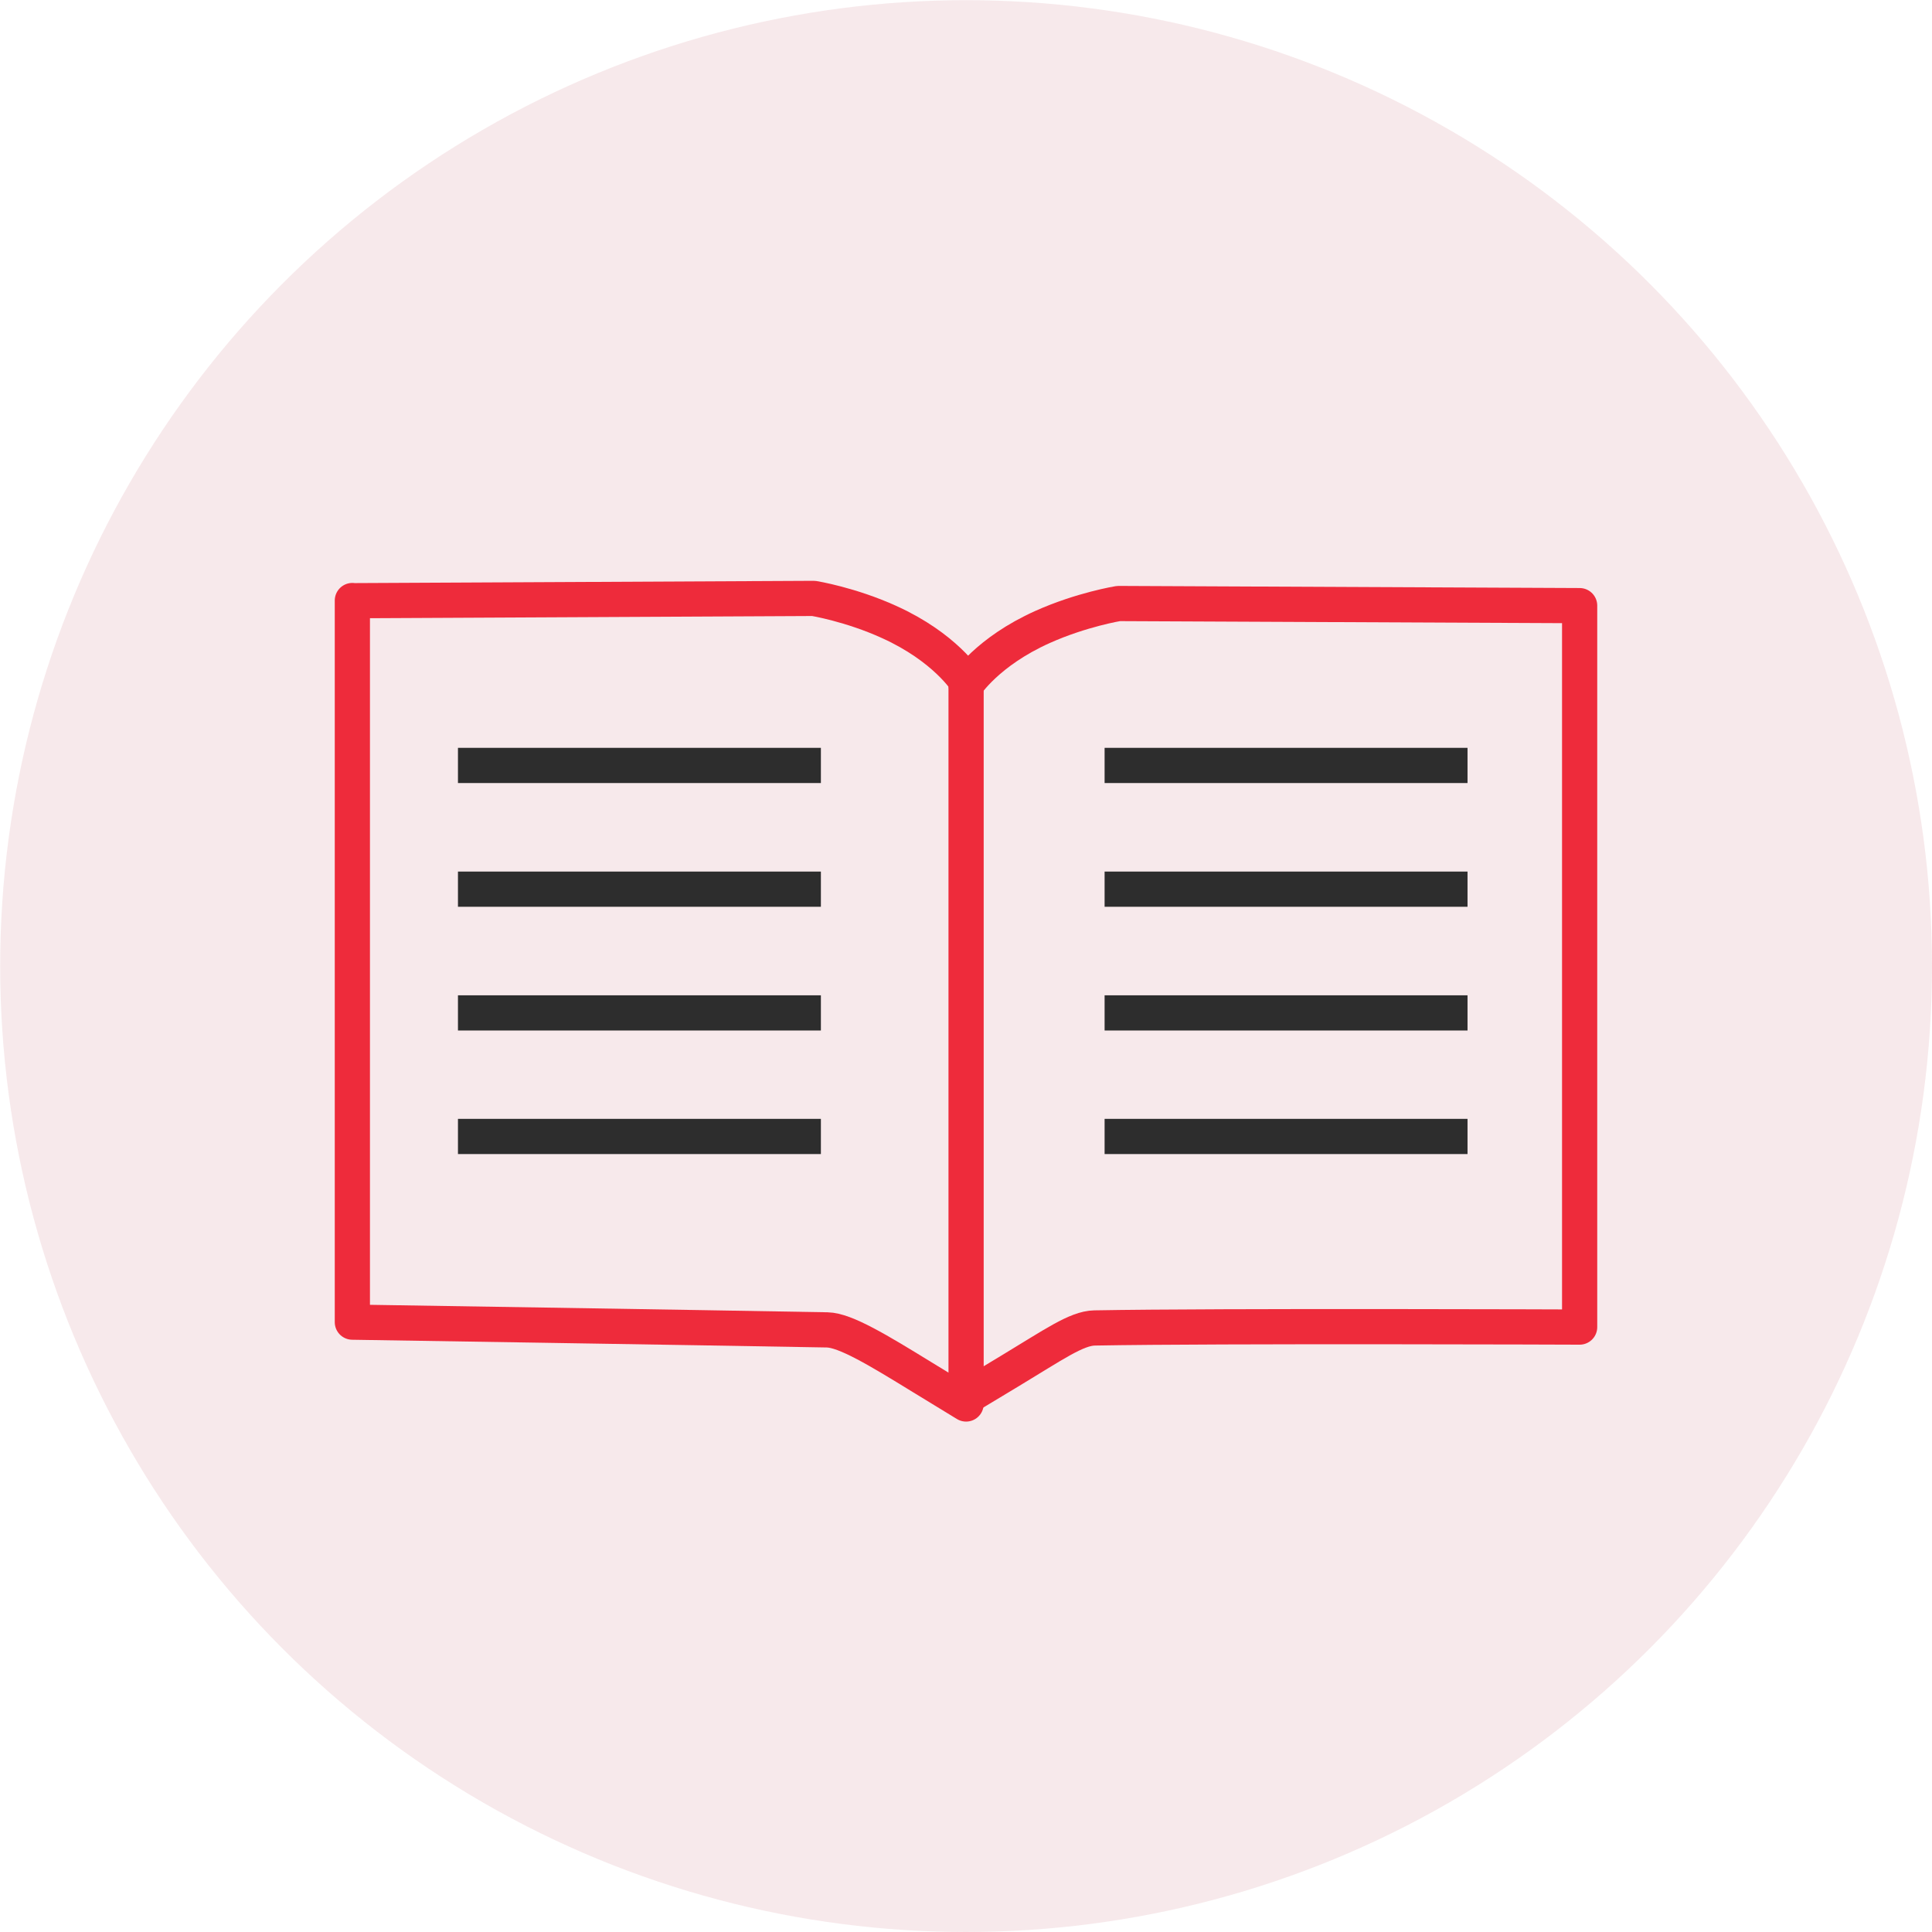
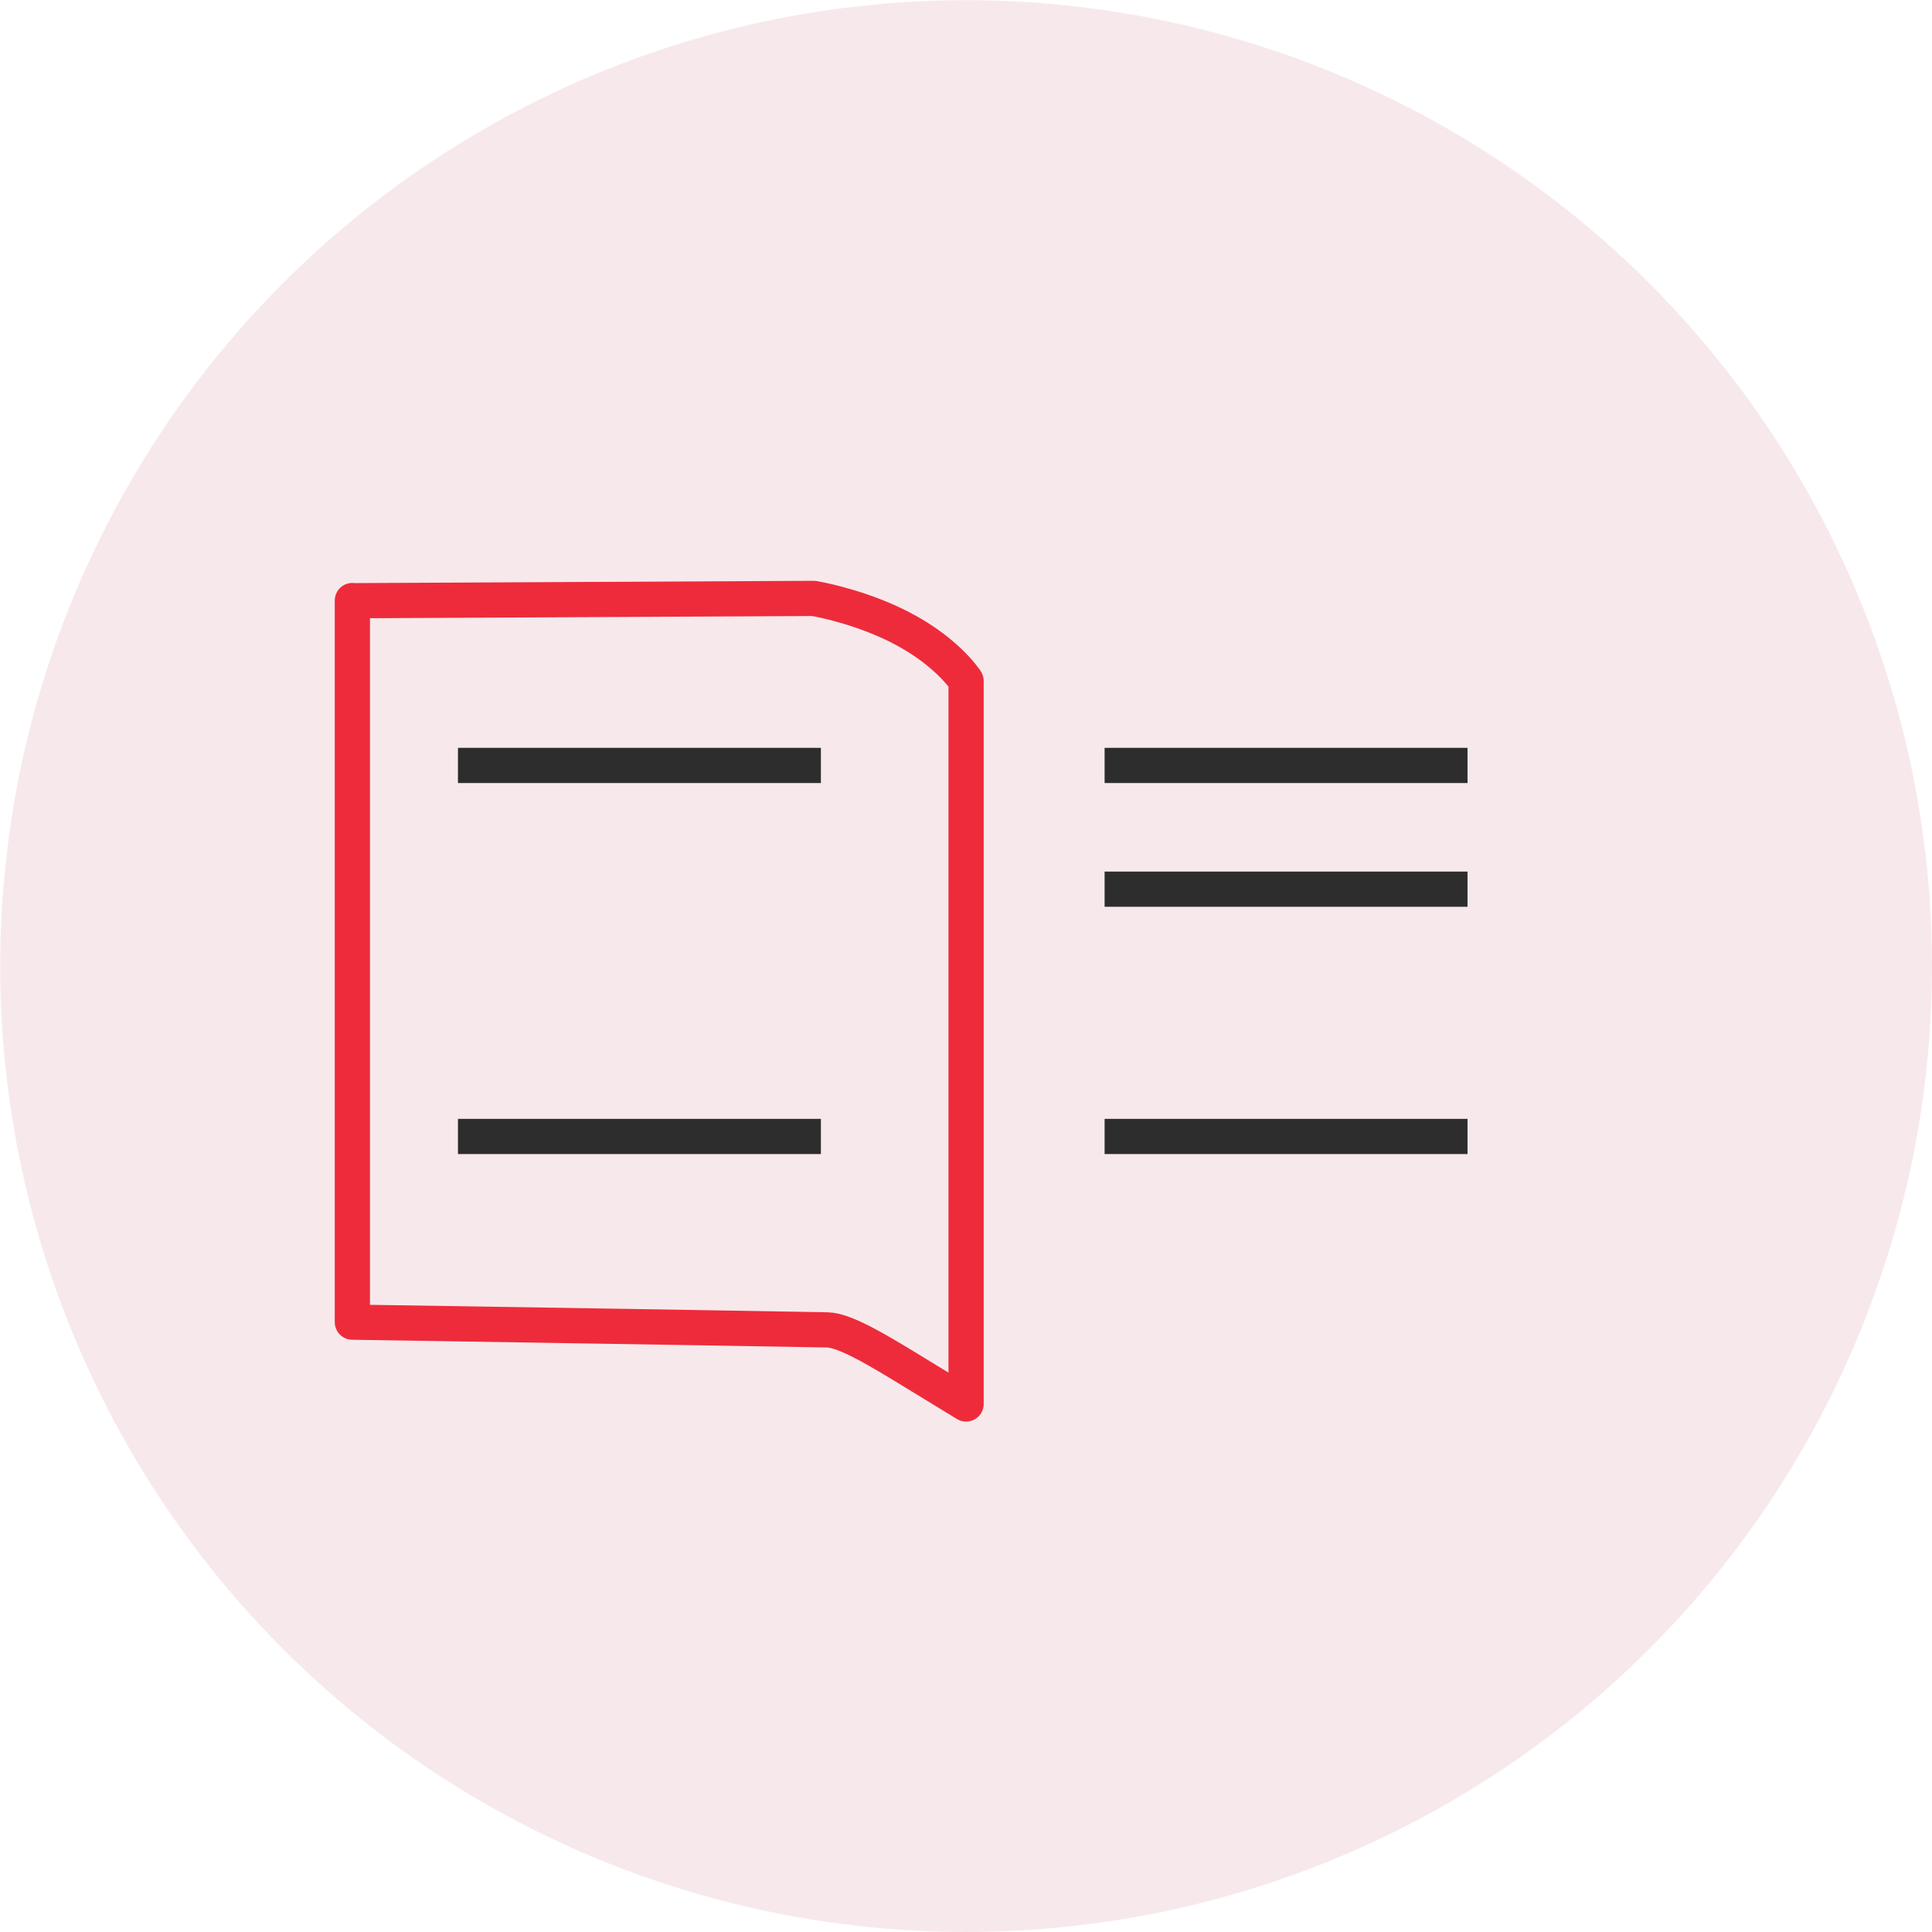
<svg xmlns="http://www.w3.org/2000/svg" id="Layer_2" data-name="Layer 2" viewBox="0 0 109.77 109.77">
  <defs>
    <style> .cls-1 { fill: #f4dfe3; opacity: .68; stroke-width: 0px; } .cls-2 { stroke: #ee2b3b; stroke-linecap: round; stroke-linejoin: round; } .cls-2, .cls-3 { fill: none; stroke-width: 2px; } .cls-3 { stroke: #2d2d2d; stroke-miterlimit: 10; } </style>
  </defs>
  <g id="Layer_1-2" data-name="Layer 1">
    <g>
      <circle class="cls-1" cx="54.89" cy="54.89" r="54.88" />
      <g>
        <path class="cls-2" d="M20.02,34.12v41s19.87.31,26.98.44c1.03.02,2.91,1.16,5.4,2.69l2.49,1.52v-41.08s-1.2-1.91-4.35-3.34c-2.21-1.01-4.31-1.35-4.31-1.35l-26.2.13Z" />
        <g>
          <line class="cls-3" x1="26.02" y1="43.49" x2="46.64" y2="43.49" />
          <line class="cls-3" x1="26.02" y1="64.57" x2="46.64" y2="64.57" />
-           <line class="cls-3" x1="26.02" y1="57.55" x2="46.64" y2="57.55" />
-           <line class="cls-3" x1="26.02" y1="50.52" x2="46.64" y2="50.52" />
        </g>
-         <path class="cls-2" d="M54.89,38.91s1.2-1.88,4.35-3.29c2.21-.99,4.31-1.33,4.31-1.33l26.2.12v40.99s-20.45-.08-27.56.05c-1.03.02-2.33.95-4.82,2.45l-2.49,1.5" />
        <g>
          <line class="cls-3" x1="83.38" y1="43.49" x2="62.76" y2="43.49" />
          <line class="cls-3" x1="83.38" y1="64.57" x2="62.76" y2="64.57" />
-           <line class="cls-3" x1="83.38" y1="57.55" x2="62.76" y2="57.55" />
          <line class="cls-3" x1="83.38" y1="50.52" x2="62.76" y2="50.52" />
        </g>
      </g>
    </g>
  </g>
</svg>